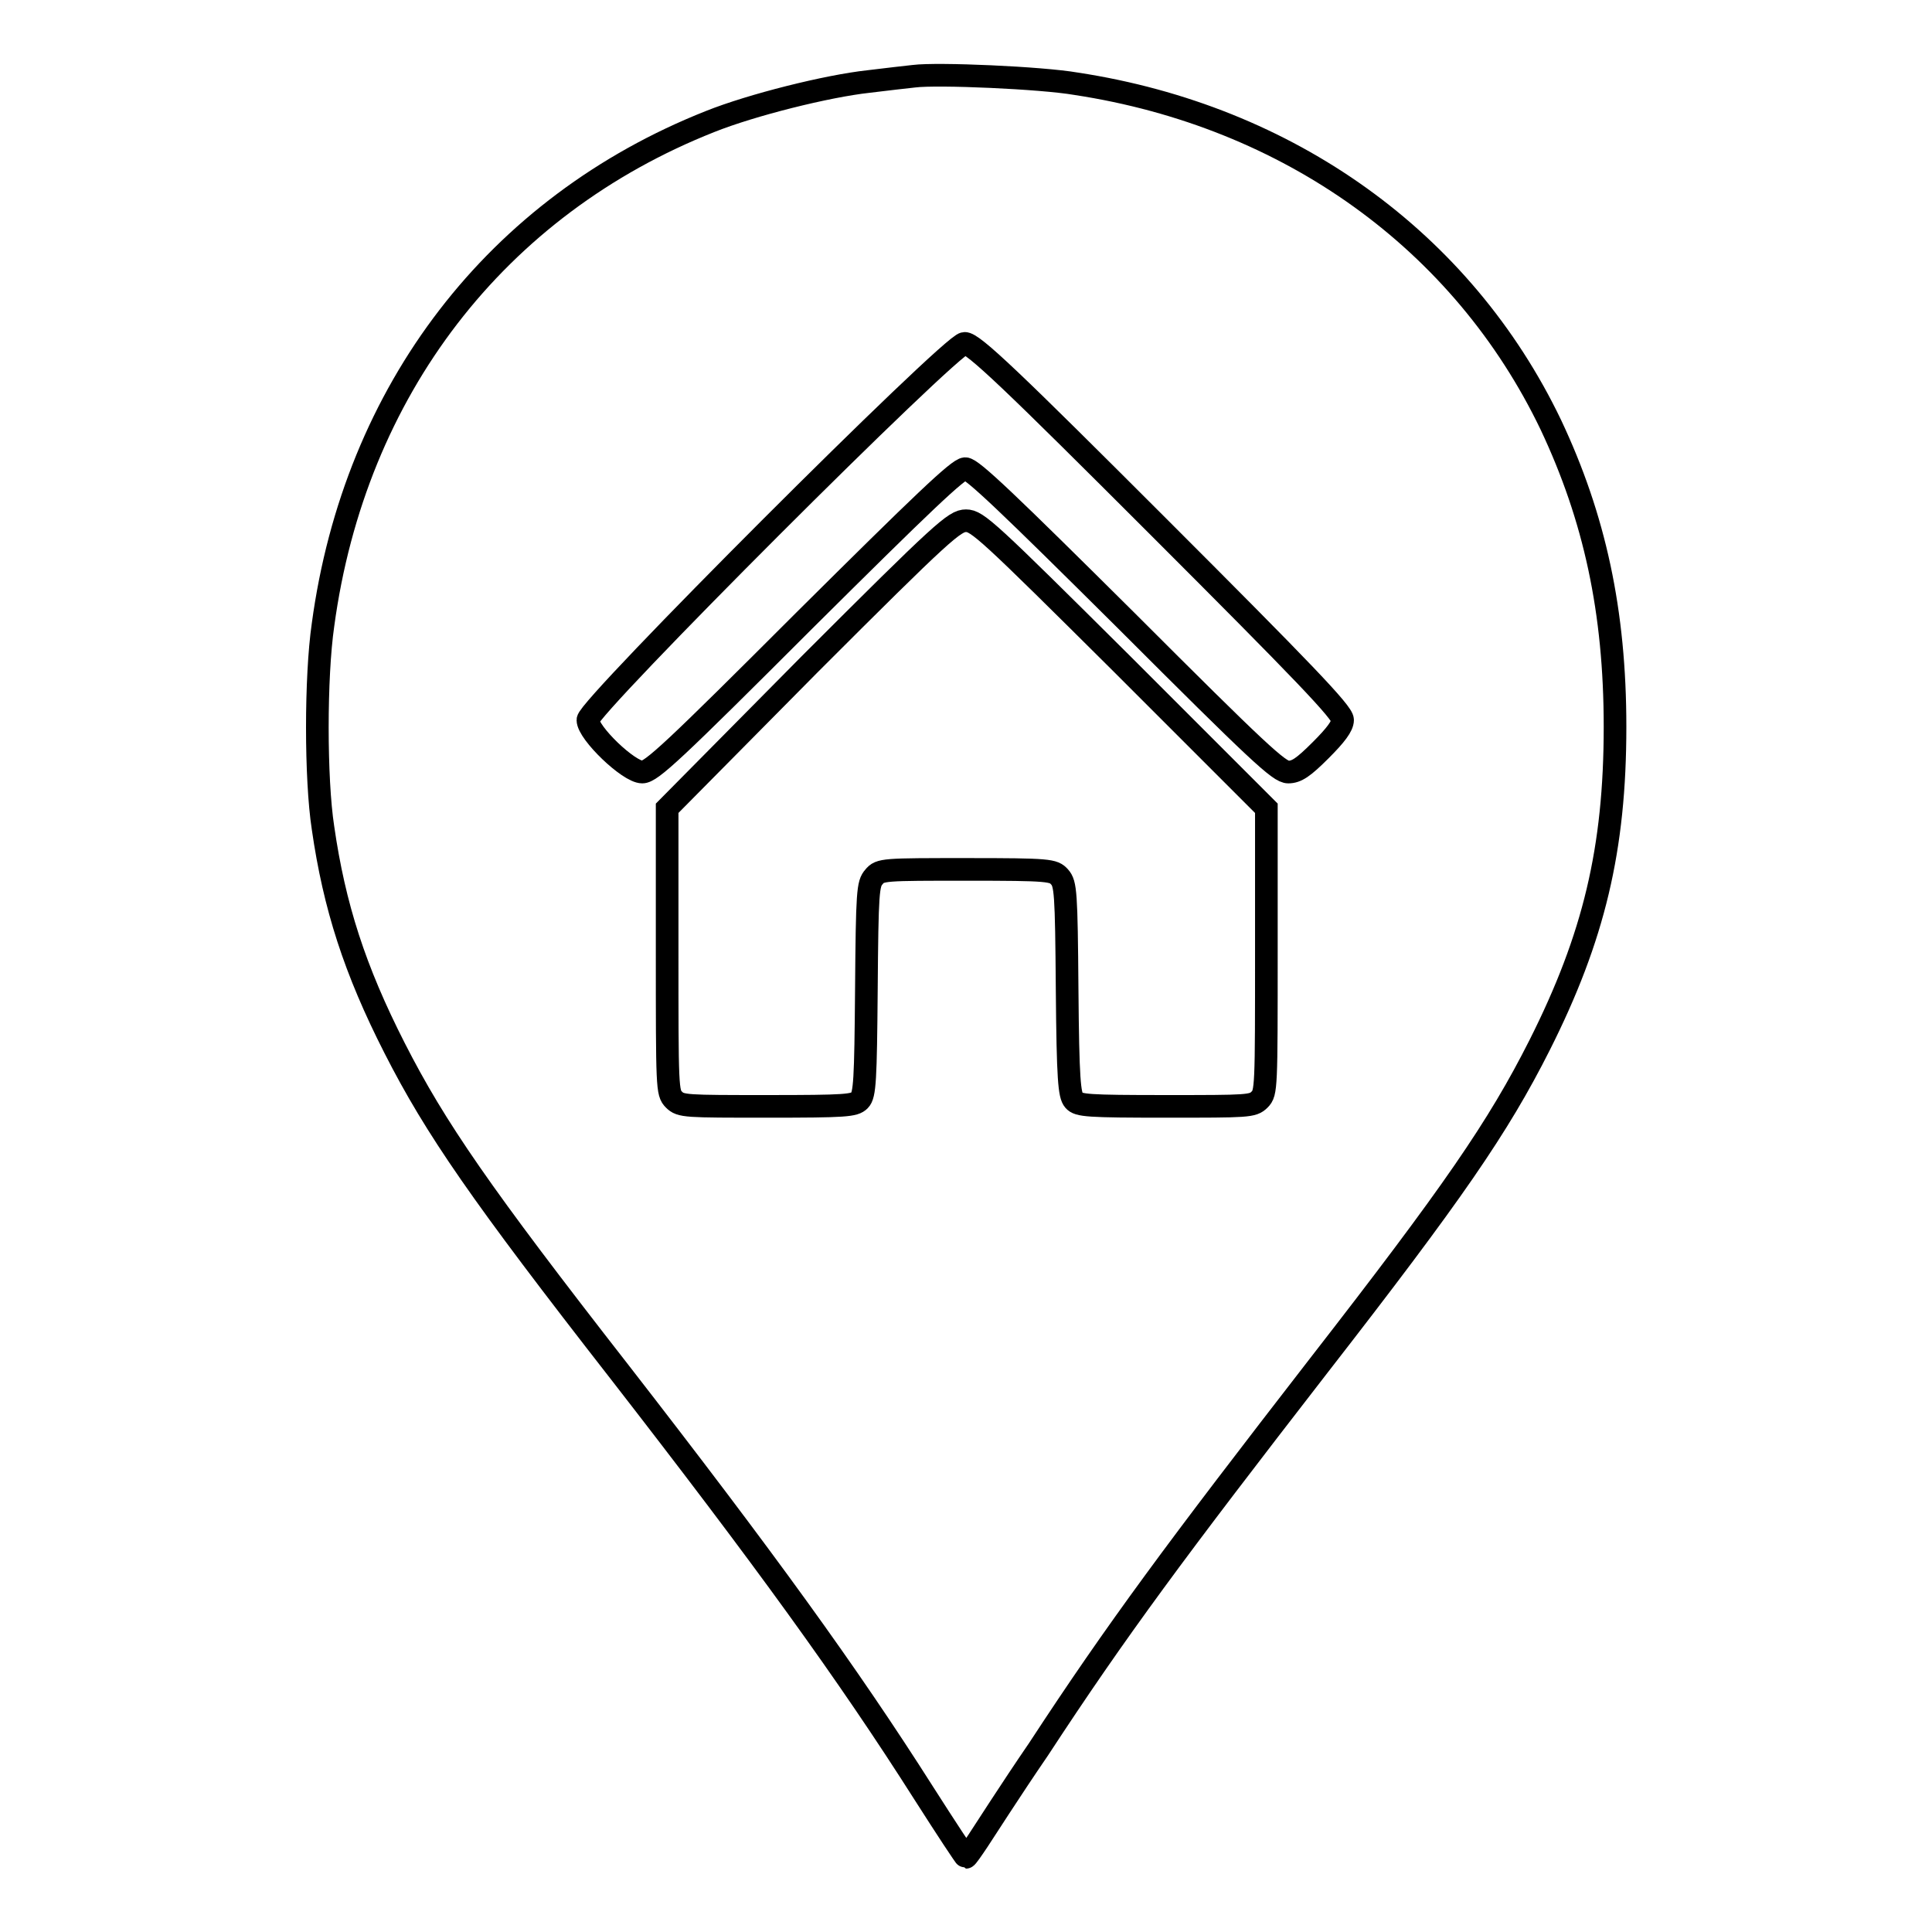
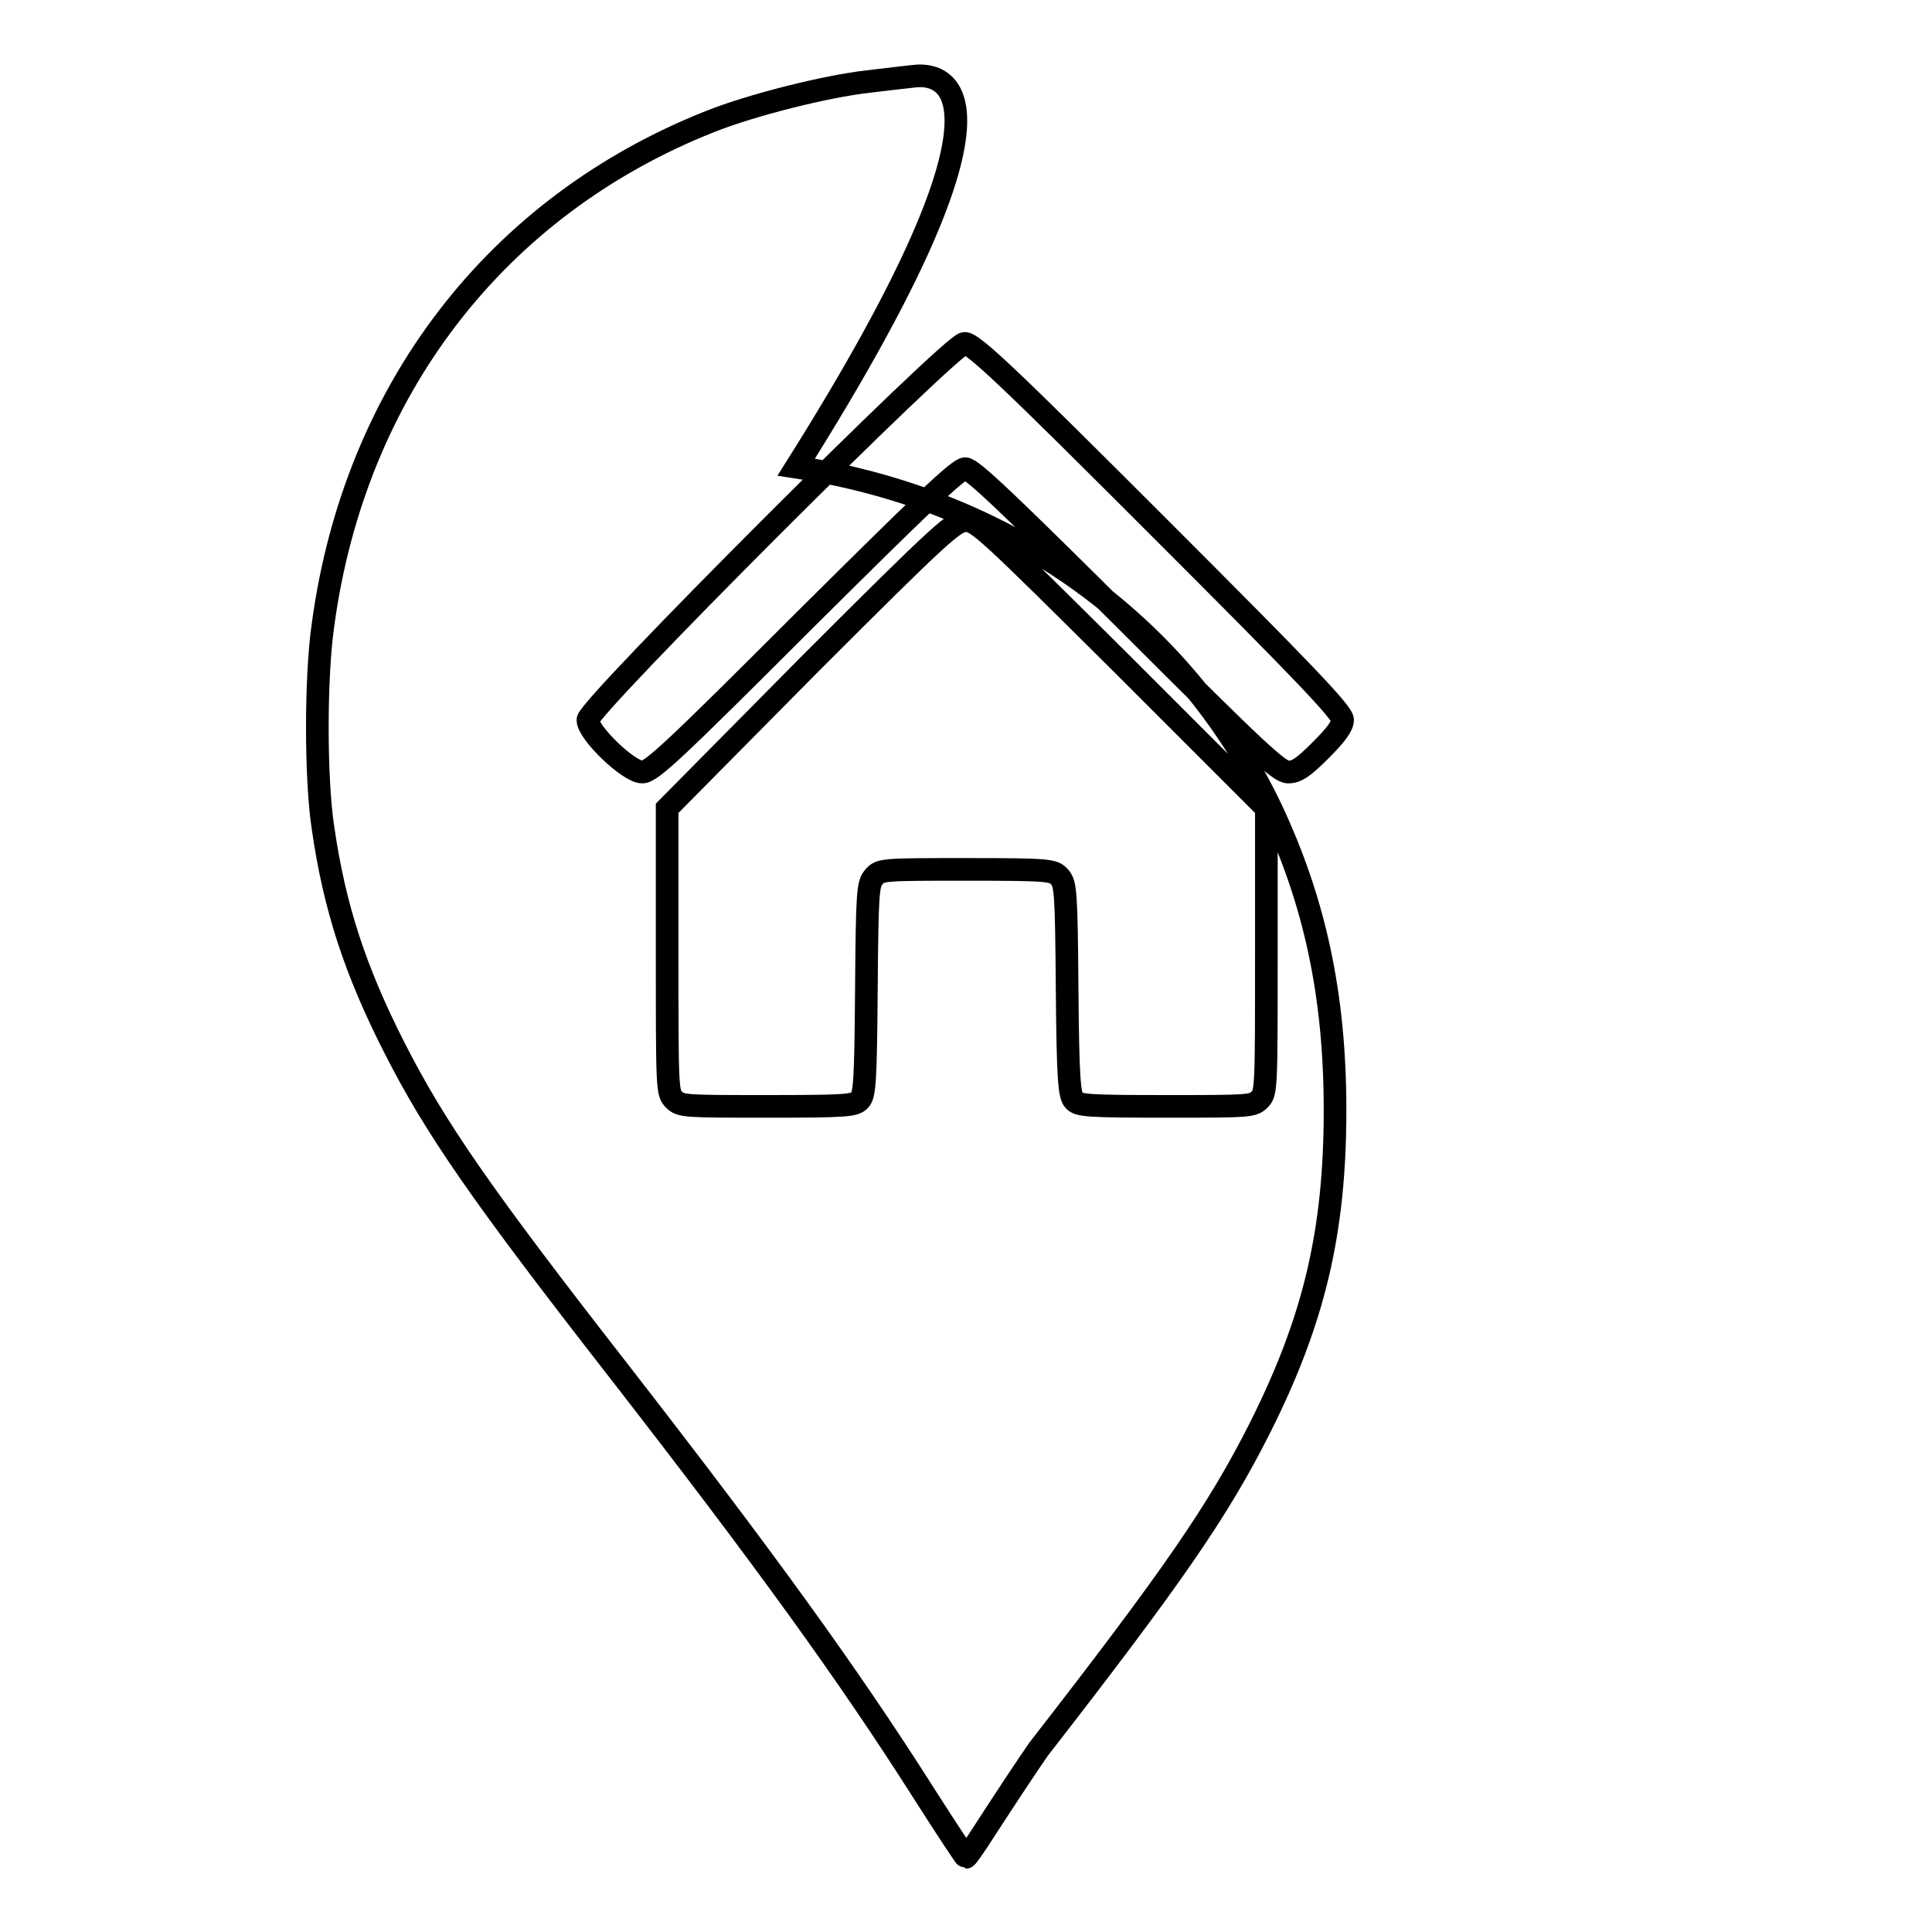
<svg xmlns="http://www.w3.org/2000/svg" version="1.1" x="0px" y="0px" viewBox="0 0 256 256" enable-background="new 0 0 256 256" xml:space="preserve">
  <g>
    <g>
      <g>
-         <path stroke-width="3" fill-opacity="0" stroke="#000000" d="M121.1,10.1c-0.9,0.1-3.6,0.4-6,0.7c-5.5,0.6-15.5,3.1-21,5.3C65.8,27.3,47,51.7,42.8,82.8c-1,6.9-1,20.4,0,26.9c1.5,10.4,4.2,18.8,9.5,29.2c5.4,10.6,11.4,19.3,29.8,42.9c19.1,24.6,30.2,39.9,40.3,55.8c3,4.7,5.5,8.5,5.6,8.5c0.1,0,0.8-1,1.6-2.2c0.8-1.2,4.3-6.7,8-12.1c10.4-15.9,18.2-26.4,37.1-50.8c17.8-22.9,23.8-31.6,29.3-42.5c7.2-14.3,10-26,10-42.2c0-15.3-2.7-27.7-8.5-40c-11.7-24.4-34.7-40.9-62.9-45.2C138,10.3,124.2,9.7,121.1,10.1z M153.5,69.8c19.1,19.1,24.4,24.6,24.4,25.6c0,0.8-0.9,2-2.9,4c-2.3,2.3-3.2,2.9-4.3,2.9c-1.2,0-3.9-2.5-21.5-20.1c-15.6-15.5-20.4-20.1-21.3-20.1c-0.9,0-5.7,4.6-21.3,20.1c-17.4,17.4-20.3,20.1-21.5,20.1c-1.8,0-7.2-5.2-7.2-6.9c0-1.7,48.2-49.9,49.9-49.9C128.9,45.4,134.3,50.6,153.5,69.8z M148.7,88l19.1,19.1v18.8c0,18.3,0,18.9-0.9,19.8c-0.9,0.9-1.5,0.9-12.4,0.9c-10.4,0-11.6-0.1-12.2-0.8c-0.6-0.7-0.8-2.7-0.9-14.7c-0.1-12.9-0.2-14-1-14.9c-0.8-0.9-1.3-1-12.3-1c-11,0-11.5,0-12.3,1c-0.8,0.9-0.9,1.9-1,14.9c-0.1,12-0.2,14-0.9,14.7c-0.7,0.7-1.8,0.8-12.2,0.8c-10.9,0-11.5,0-12.4-0.9c-0.9-0.9-0.9-1.5-0.9-19.8v-18.8L107.3,88c17.7-17.7,19.2-19,20.7-19C129.5,69,130.9,70.3,148.7,88z" />
+         <path stroke-width="3" fill-opacity="0" stroke="#000000" d="M121.1,10.1c-0.9,0.1-3.6,0.4-6,0.7c-5.5,0.6-15.5,3.1-21,5.3C65.8,27.3,47,51.7,42.8,82.8c-1,6.9-1,20.4,0,26.9c1.5,10.4,4.2,18.8,9.5,29.2c5.4,10.6,11.4,19.3,29.8,42.9c19.1,24.6,30.2,39.9,40.3,55.8c3,4.7,5.5,8.5,5.6,8.5c0.1,0,0.8-1,1.6-2.2c0.8-1.2,4.3-6.7,8-12.1c17.8-22.9,23.8-31.6,29.3-42.5c7.2-14.3,10-26,10-42.2c0-15.3-2.7-27.7-8.5-40c-11.7-24.4-34.7-40.9-62.9-45.2C138,10.3,124.2,9.7,121.1,10.1z M153.5,69.8c19.1,19.1,24.4,24.6,24.4,25.6c0,0.8-0.9,2-2.9,4c-2.3,2.3-3.2,2.9-4.3,2.9c-1.2,0-3.9-2.5-21.5-20.1c-15.6-15.5-20.4-20.1-21.3-20.1c-0.9,0-5.7,4.6-21.3,20.1c-17.4,17.4-20.3,20.1-21.5,20.1c-1.8,0-7.2-5.2-7.2-6.9c0-1.7,48.2-49.9,49.9-49.9C128.9,45.4,134.3,50.6,153.5,69.8z M148.7,88l19.1,19.1v18.8c0,18.3,0,18.9-0.9,19.8c-0.9,0.9-1.5,0.9-12.4,0.9c-10.4,0-11.6-0.1-12.2-0.8c-0.6-0.7-0.8-2.7-0.9-14.7c-0.1-12.9-0.2-14-1-14.9c-0.8-0.9-1.3-1-12.3-1c-11,0-11.5,0-12.3,1c-0.8,0.9-0.9,1.9-1,14.9c-0.1,12-0.2,14-0.9,14.7c-0.7,0.7-1.8,0.8-12.2,0.8c-10.9,0-11.5,0-12.4-0.9c-0.9-0.9-0.9-1.5-0.9-19.8v-18.8L107.3,88c17.7-17.7,19.2-19,20.7-19C129.5,69,130.9,70.3,148.7,88z" />
      </g>
    </g>
  </g>
</svg>